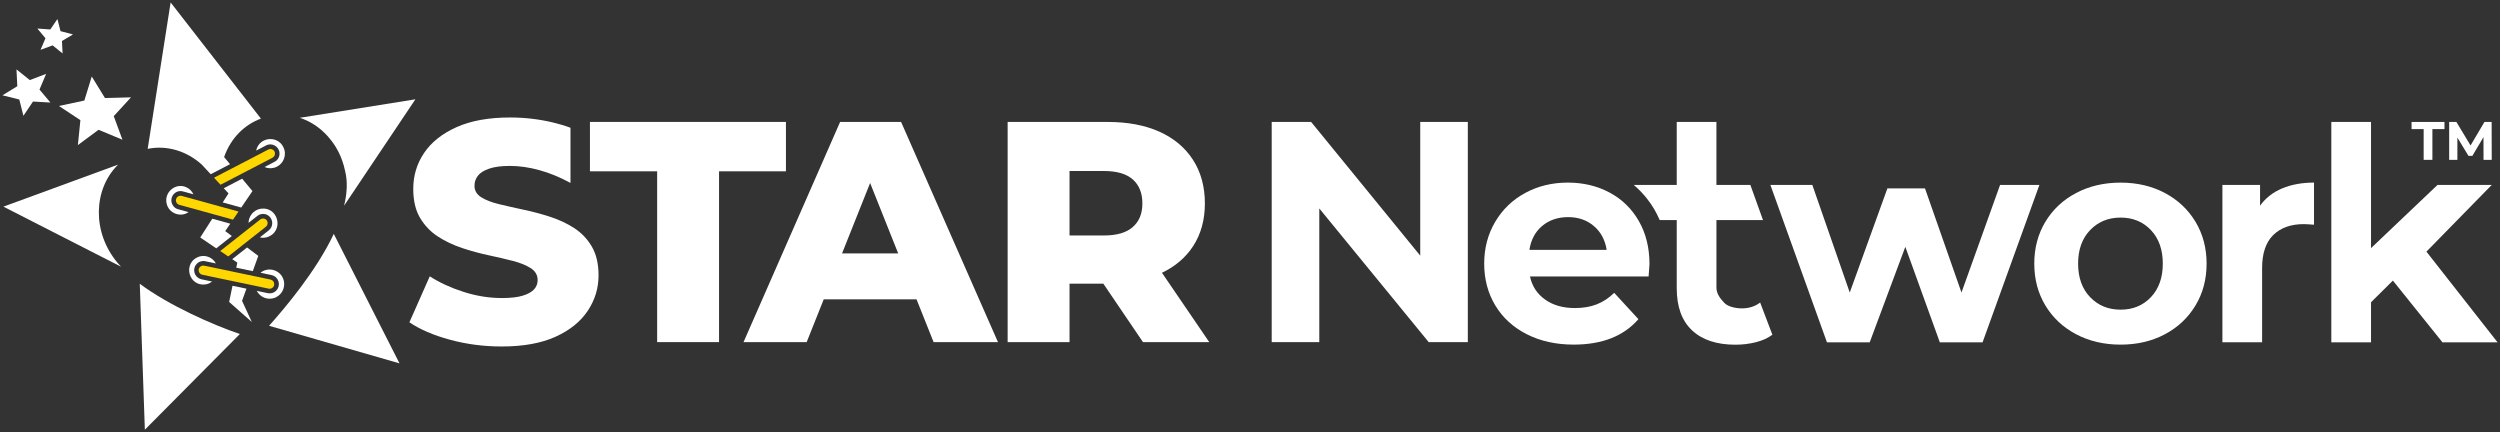
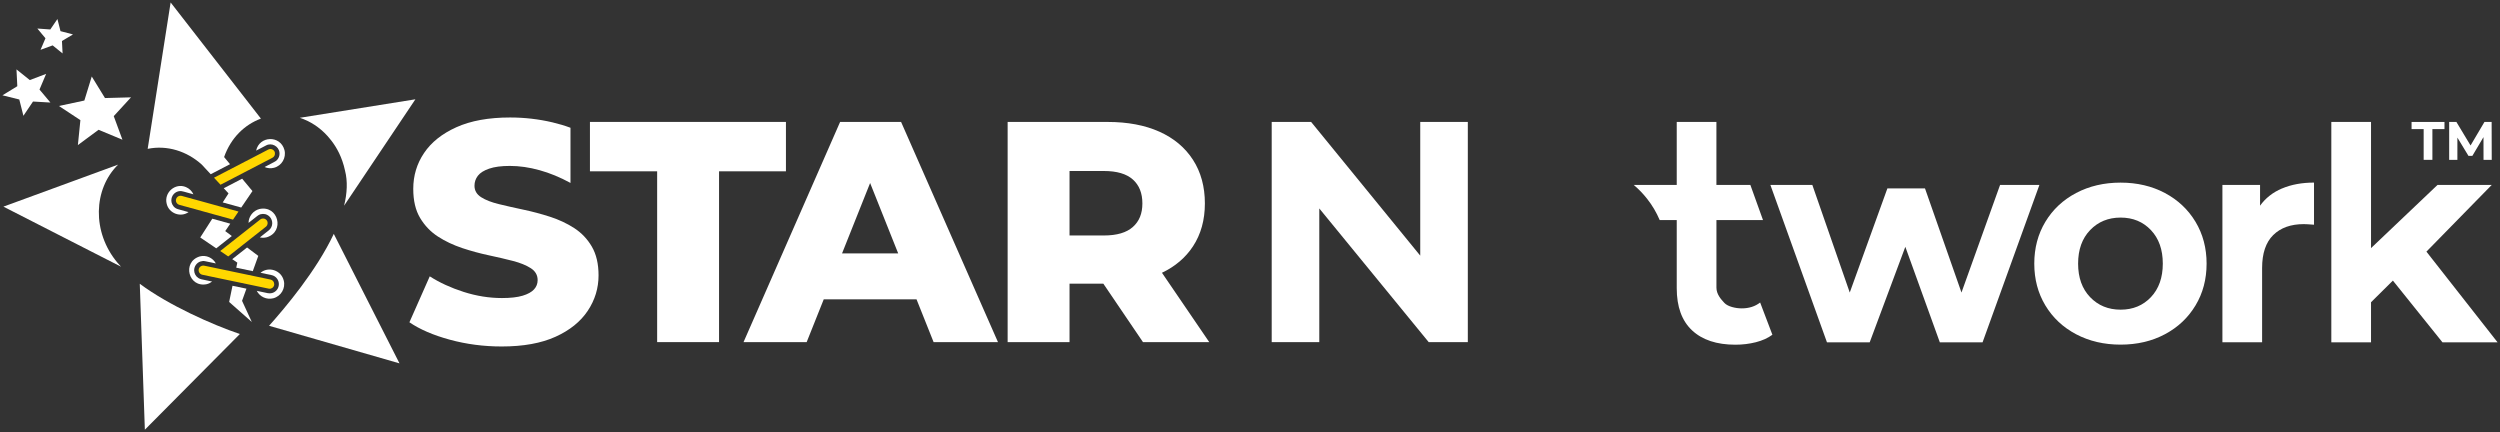
<svg xmlns="http://www.w3.org/2000/svg" id="uuid-d6154094-b5fb-4d1f-abc8-e80a3ecdd784" width="1024" height="177" viewBox="0 0 1024 177">
  <rect x="0" y="0" width="1024" height="177" fill="#333333" stroke="none" />
  <defs>
    <style>.uuid-cfa26a30-23c8-4d30-99c4-00f391961119{fill:#fff;}.uuid-a04f2ae0-82a3-430e-bf50-b5bfb6d2efd2{fill:none;}.uuid-fd78a098-d0eb-45ef-b261-3253dbf1f5fb{fill:gold;}</style>
  </defs>
  <path class="uuid-cfa26a30-23c8-4d30-99c4-00f391961119" d="M601.22,49.95v90.19h-16.02l-44.82-54.76v54.76h-19.49V49.95h16.15l44.69,54.76v-54.76h19.49Z" />
  <path class="uuid-cfa26a30-23c8-4d30-99c4-00f391961119" d="M720.95,123.91c-2.07,1.61-4.59,2.4-7.53,2.4-2.55,0-5.7-.74-7.09-2.21-1.4-1.49-3.28-3.58-3.28-6.29v-27.68h19.07l-5.17-14.38h-13.91v-25.8h-16.25v25.8h-17.62c2,1.68,3.85,3.59,5.54,5.75,2.05,2.6,3.75,5.48,5.1,8.64h6.98v27.92c0,7.59,2.09,13.33,6.27,17.25,4.17,3.91,10.09,5.88,17.74,5.88,2.94,0,5.75-.34,8.42-1.02,2.66-.68,4.91-1.69,6.75-3.06l-5.01-13.18Z" />
-   <path class="uuid-cfa26a30-23c8-4d30-99c4-00f391961119" d="M675.28,113.25h-48.6c.87,3.99,2.94,7.15,6.21,9.46,3.26,2.32,7.32,3.47,12.18,3.47,3.34,0,6.31-.5,8.9-1.5,2.59-1,5-2.58,7.22-4.73l9.91,10.78c-6.05,6.95-14.89,10.42-26.51,10.42-7.24,0-13.65-1.42-19.22-4.25-5.57-2.83-9.87-6.77-12.9-11.8-3.03-5.03-4.54-10.74-4.54-17.13,0-6.31,1.49-12,4.48-17.07,2.99-5.07,7.08-9.02,12.3-11.86,5.21-2.83,11.05-4.25,17.49-4.25,6.29,0,11.98,1.36,17.07,4.07,5.09,2.72,9.09,6.61,12,11.68,2.91,5.07,4.36,10.96,4.36,17.67,0,.24-.12,1.92-.36,5.03ZM631.7,92.52c-2.87,2.4-4.62,5.67-5.25,9.82h31.64c-.64-4.07-2.39-7.33-5.25-9.76-2.87-2.44-6.37-3.65-10.51-3.65-4.22,0-7.76,1.2-10.63,3.59Z" />
  <path class="uuid-cfa26a30-23c8-4d30-99c4-00f391961119" d="M835.34,75.75l-23.28,64.46h-17.51l-14.13-39.12-14.59,39.12h-17.51l-23.17-64.46h17.18l15.33,44.07,15.41-42.64h15.41l14.94,42.64,15.81-44.07h16.11Z" />
  <path class="uuid-cfa26a30-23c8-4d30-99c4-00f391961119" d="M850.38,136.91c-5.37-2.83-9.57-6.77-12.6-11.8-3.03-5.03-4.54-10.74-4.54-17.13s1.51-12.1,4.54-17.13c3.03-5.03,7.22-8.96,12.6-11.8,5.37-2.83,11.44-4.25,18.21-4.25s12.82,1.42,18.15,4.25c5.33,2.84,9.51,6.77,12.54,11.8,3.02,5.03,4.54,10.74,4.54,17.13s-1.51,12.1-4.54,17.13c-3.03,5.03-7.21,8.97-12.54,11.8-5.33,2.84-11.39,4.25-18.15,4.25s-12.84-1.42-18.21-4.25ZM881.02,121.71c3.23-3.42,4.86-7.99,4.86-13.73s-1.62-10.31-4.86-13.73c-3.24-3.42-7.38-5.13-12.42-5.13s-9.21,1.71-12.49,5.13c-3.28,3.42-4.92,7.99-4.92,13.73s1.64,10.31,4.92,13.73c3.28,3.42,7.44,5.13,12.49,5.13s9.18-1.71,12.42-5.13Z" />
  <path class="uuid-cfa26a30-23c8-4d30-99c4-00f391961119" d="M934.74,77.19c3.78-1.6,8.14-2.4,13.08-2.4v17.25c-2.07-.16-3.46-.24-4.18-.24-5.33,0-9.51,1.5-12.54,4.49-3.03,3-4.54,7.49-4.54,13.48v30.43h-16.26v-64.46h15.42v8.51c2.23-3.11,5.23-5.47,9.01-7.07Z" />
  <path class="uuid-cfa26a30-23c8-4d30-99c4-00f391961119" d="M980.13,114.93l-8.96,8.87v16.41h-16.26V49.95h16.26v51.68l27.23-25.88h22.21l-26.75,27.32,29.14,37.14h-22.57l-20.3-25.28Z" />
  <path class="uuid-cfa26a30-23c8-4d30-99c4-00f391961119" d="M992.73,65.47v-12.59h-4.95v-2.93h13.48v2.93h-4.95v12.59h-3.58Z" />
  <path class="uuid-cfa26a30-23c8-4d30-99c4-00f391961119" d="M1003.18,65.47v-15.52h2.96l6.59,10.95h-1.57l6.47-10.95h2.94l.04,15.52h-3.36l-.02-10.35h.62l-5.17,8.71h-1.61l-5.28-8.71h.75v10.35h-3.36Z" />
  <path class="uuid-cfa26a30-23c8-4d30-99c4-00f391961119" d="M242.43,101.03c-1.84-3.14-4.25-5.67-7.24-7.61-2.99-1.93-6.3-3.47-9.92-4.64s-7.25-2.13-10.88-2.9c-3.64-.77-6.96-1.52-9.99-2.26-3.02-.73-5.46-1.66-7.3-2.83-1.83-1.16-2.75-2.72-2.75-4.71,0-1.55.47-2.91,1.41-4.12.94-1.2,2.48-2.16,4.62-2.89,2.13-.74,4.95-1.11,8.45-1.11,3.92,0,7.98.58,12.17,1.75,4.18,1.15,8.41,2.9,12.67,5.22v-22.6c-2.33-.87-4.78-1.6-7.36-2.21-5.68-1.33-11.46-2-17.35-2-8.79,0-16.13,1.33-22.03,3.99-5.88,2.66-10.3,6.18-13.24,10.57-2.95,4.37-4.42,9.27-4.42,14.69,0,4.8.93,8.78,2.81,11.91,1.88,3.14,4.31,5.67,7.3,7.61,2.99,1.94,6.3,3.49,9.92,4.71,3.63,1.2,7.25,2.19,10.88,2.96,3.64.77,6.93,1.55,9.93,2.32,2.98.77,5.41,1.76,7.29,2.96,1.88,1.21,2.82,2.84,2.82,4.9,0,1.46-.5,2.73-1.48,3.8-.98,1.07-2.54,1.94-4.67,2.58-2.14.64-4.96.96-8.46.96-5.21,0-10.43-.83-15.69-2.51-5.24-1.68-9.87-3.8-13.89-6.38l-8.33,18.82c4.28,2.92,9.8,5.3,16.58,7.14,6.79,1.85,13.86,2.77,21.19,2.77,8.88,0,16.24-1.33,22.09-3.99,5.85-2.65,10.24-6.2,13.19-10.63,2.94-4.42,4.42-9.25,4.42-14.49,0-4.73-.92-8.65-2.75-11.79Z" />
  <polygon class="uuid-cfa26a30-23c8-4d30-99c4-00f391961119" points="241.64 49.94 241.64 70.17 269.17 70.17 269.17 140.13 294.52 140.13 294.52 70.17 321.92 70.17 321.92 49.94 241.64 49.94" />
  <path class="uuid-cfa26a30-23c8-4d30-99c4-00f391961119" d="M382.39,140.13h26.38l-39.69-90.19h-24.97l-39.56,90.19h25.86l6.99-17.52h38.01l6.99,17.52ZM344.9,103.8l11.5-28.84,11.5,28.84h-23Z" />
  <path class="uuid-cfa26a30-23c8-4d30-99c4-00f391961119" d="M468.17,140.13h27.14l-19.37-28.4c5.42-2.59,9.66-6.19,12.71-10.83,3.24-4.94,4.87-10.8,4.87-17.59s-1.62-12.82-4.87-17.84c-3.24-5.02-7.83-8.87-13.76-11.53-5.93-2.66-13-3.99-21.19-3.99h-40.97v90.19h25.35v-23.96h13.84l16.25,23.96ZM464.01,73.52c2.6,2.32,3.91,5.58,3.91,9.79s-1.3,7.34-3.91,9.66c-2.6,2.32-6.55,3.48-11.84,3.48h-14.09v-26.41h14.09c5.29,0,9.24,1.16,11.84,3.48Z" />
  <polygon class="uuid-cfa26a30-23c8-4d30-99c4-00f391961119" points="40.37 53.16 31.9 59.42 32.93 49.21 24.13 43.41 34.55 41.18 37.58 31.33 43 40.16 53.66 39.87 46.59 47.57 50.15 57.23 40.37 53.16" />
  <polygon class="uuid-cfa26a30-23c8-4d30-99c4-00f391961119" points="20.65 42 16.18 36.68 18.9 30.25 12.21 32.8 6.75 28.42 7.09 35.31 1 39.04 7.9 40.75 9.59 47.43 13.52 41.59 20.65 42" />
  <polygon class="uuid-cfa26a30-23c8-4d30-99c4-00f391961119" points="25.63 21.89 25.38 16.79 29.9 14.1 24.78 12.76 23.52 7.79 20.6 12.07 15.3 11.69 18.62 15.68 16.6 20.41 21.57 18.59 25.63 21.89" />
  <g id="uuid-a1ba6df4-5211-4ad3-b683-c1b83da4fa0e">
    <path class="uuid-cfa26a30-23c8-4d30-99c4-00f391961119" d="M170.15,40.67l-17.79,26.54-11.42,17.04c1.25-5.07,1.52-9.97.37-14.41-.27-1.31-.63-2.58-1.06-3.81-.79-2.34-1.82-4.37-2.88-6.07-1.07-1.71-2.18-3.1-3.14-4.17-3.35-3.72-7.3-6.2-11.44-7.54l23.68-3.79,23.68-3.79Z" />
    <path class="uuid-cfa26a30-23c8-4d30-99c4-00f391961119" d="M98.25,136.81l-13.94,14.04-24.98,25.16-.64-18.48-1.44-41.3c11.82,8.81,29.76,16.78,41.01,20.59Z" />
    <path class="uuid-cfa26a30-23c8-4d30-99c4-00f391961119" d="M48.15,107.65s.02.02.02.03c.01.01.02.02.04.04.37.45.84.96,1.37,1.52l-12.39-6.32L1.4,84.64l28.37-10.39,18.61-6.82c-10.15,9.95-10.81,27.66-.23,40.22Z" />
    <path class="uuid-cfa26a30-23c8-4d30-99c4-00f391961119" d="M163.62,148.83l-33.98-9.79-19.43-5.6c6.65-7.47,19.32-22.41,26.51-37.64l18.55,36.56,8.36,16.47Z" />
    <path class="uuid-cfa26a30-23c8-4d30-99c4-00f391961119" d="M91.8,64.34l2.42,2.91c-1.97,1.02-5.94,3.08-7.91,4.11l-3.68-3.96c-6.07-5.48-14.18-8.06-22.14-6.43l1.33-8.46L69.89,1l31.93,41.08,5.05,6.5c-6.63,2.46-12.3,7.83-15.08,15.76Z" />
    <path class="uuid-cfa26a30-23c8-4d30-99c4-00f391961119" d="M71.06,84.5c.48.57,1.12.98,1.84,1.18.37.1,4.06,1.12,4.33,1.2-3.24,2.31-8,.53-8.94-3.36-1.23-4.66,3.51-8.75,7.88-6.89,1.34.56,2.45,1.62,3.06,2.96-.26-.08-2.34-.65-2.66-.74-.46-.11-1.81-.54-2.25-.57-.83-.09-1.67.11-2.37.55-1.94,1.21-2.36,3.91-.87,5.66Z" />
    <path class="uuid-cfa26a30-23c8-4d30-99c4-00f391961119" d="M88.41,107.9l-.48-.1c-.5-.1-2.31-.48-2.84-.59h0s-1.04-.22-1.04-.22c-.65-.14-1.3-.09-1.89.1-1.6.48-2.71,2.08-2.63,3.75.04,1.22.7,2.39,1.73,3.04.39.25.82.43,1.26.52.32.07,4.16.87,4.36.92-.61.48-1.33.85-2.13,1.06-7.56,1.65-10.33-9.1-2.92-11.35,2.57-.69,5.35.54,6.59,2.89Z" />
    <path class="uuid-cfa26a30-23c8-4d30-99c4-00f391961119" d="M99.15,123.23l3.99,8.65-9.28-8.2,1.37-6.63c1.24.26,4.44.93,5.71,1.19l-1.8,4.99Z" />
    <path class="uuid-cfa26a30-23c8-4d30-99c4-00f391961119" d="M92.25,94.65l2.71,2.03c-1.54,1.21-4.88,3.85-6.39,5.04l-6.55-4.45s4.93-7.69,4.93-7.69c1.96.54,5.41,1.49,7.37,2.04l-2.07,3.04Z" />
    <path class="uuid-cfa26a30-23c8-4d30-99c4-00f391961119" d="M105.79,104.82l-2.25,6.25c-1.63-.34-5.17-1.08-6.77-1.42l.43-2.07-2.08-1.42c1.5-1.19,4.57-3.6,6.08-4.79l4.6,3.45Z" />
    <path class="uuid-cfa26a30-23c8-4d30-99c4-00f391961119" d="M103.4,78.27l-4.59,6.74c-1.88-.52-5.71-1.58-7.59-2.1l2.38-3.7-1.95-2.11c1.76-.92,5.81-3.02,7.53-3.91l4.23,5.08Z" />
    <path class="uuid-cfa26a30-23c8-4d30-99c4-00f391961119" d="M116.22,114.88c.82,3.2-1.09,6.46-4.27,7.29-2.74.71-5.53-.61-6.78-3.04l4.52.95c.59.12,1.16.1,1.71-.04,1.34-.35,2.44-1.44,2.74-2.89.34-1.64-.43-3.24-1.79-4.04-.34-.2-.72-.35-1.13-.43l-4.52-.95c3.27-2.74,8.49-1.04,9.51,3.15Z" />
    <path class="uuid-cfa26a30-23c8-4d30-99c4-00f391961119" d="M109.24,97.19c-.95.25-1.91.25-2.8.05l.39-.31,3.24-2.56s.04-.03.06-.05c.07-.05.13-.11.19-.17.34-.32.63-.71.83-1.14.87-1.82.1-4.08-1.69-4.98-1.1-.58-2.49-.55-3.56.08-.32.17-.79.58-1.08.8-.23.18-2.88,2.27-3.02,2.38.03-2.65,1.9-5.04,4.46-5.68,7.71-1.69,10.54,9.29,2.98,11.59Z" />
    <path class="uuid-cfa26a30-23c8-4d30-99c4-00f391961119" d="M116.51,61.43c.82,3.2-1.09,6.46-4.27,7.29-1.34.35-2.69.21-3.87-.31.38-.22,4.44-2.25,4.65-2.48,1.05-.79,1.62-2.15,1.45-3.46-.27-2.57-3.19-4.14-5.46-2.91l-4.1,2.13c1.33-6.11,9.93-6.4,11.59-.27Z" />
  </g>
  <path id="uuid-53f473d7-27d2-4968-8ba1-2aad2db2add3" class="uuid-a04f2ae0-82a3-430e-bf50-b5bfb6d2efd2" d="M140.25,66.03c-.79-2.34-1.82-4.37-2.88-6.07-1.07-1.71-2.18-3.1-3.14-4.17-3.35-3.72-7.3-6.2-11.44-7.54-5.01-1.62-11.52-1.3-15.91.34-6.63,2.46-12.3,7.83-15.08,15.76l2.42,2.91c-1.97,1.02-5.94,3.08-7.91,4.11l-.95-1.02-2.73-2.94c-6.07-5.48-14.18-8.06-22.14-6.43-5.16,1.06-8.76,3.17-12.11,6.46-10.15,9.95-10.81,27.66-.23,40.22,0,0,.02.02.02.03.01.01.02.03.04.04.03.03.05.06.08.09.01.01.02.03.03.04.1.12.21.24.32.37.1.11.2.23.31.35.03.03.06.07.09.1.08.09.16.17.25.27.09.1.19.2.28.3,2.29,2.4,5.68,5.52,7.66,6.99,11.82,8.81,29.76,16.78,41.01,20.59,2.88.99,6.98,2.17,6.98,2.17,0,0,3.11-3.44,4.98-5.54,6.65-7.47,19.32-22.41,26.51-37.64,1.54-3.27,3.25-7.58,4.23-11.55,1.25-5.07,1.52-9.97.37-14.41-.27-1.31-.63-2.58-1.06-3.81ZM87.71,72.76l4.09-2.12,8.44-4.38c1.62-.85,3.26-1.7,4.82-2.5,1.77-.92,3.42-1.78,4.83-2.51.12-.07.26-.12.39-.16.5-.13,1.05-.04,1.49.25.44.28.74.72.83,1.22.17.82-.24,1.68-.98,2.04l-10.42,5.42-10.87,5.65-2.66-2.87s.04-.03.06-.04ZM109.43,90.55c.03.07.07.14.1.22,0,.02,0,.03.02.05.03.1.05.2.06.29.02.15.03.31.01.48-.04.4-.21.79-.49,1.08-.05.06-.12.12-.2.19h0s0,0,0,0h0s-.02.01-.02.01h0s-.03.03-.03.03l-2.71,2.14-3.21,2.53c-3.17,2.49-6.61,5.21-9.47,7.47l-3.27-2.22s.03-.05.06-.06c2.03-1.6,4.58-3.62,7.06-5.56l5.01-3.95s.03-.02.06-.04c.99-.78,3.19-2.52,4.19-3.3.2-.16.44-.28.69-.34.32-.08.66-.08.98,0h.04s.01.01.01.01c.18.06.36.15.52.26.12.08.24.19.36.33.08.11.16.21.21.31v.02s.02.03.02.03v.02ZM96.36,107.01l-1.25-.85c1.5-1.19,4.57-3.6,6.08-4.79l4.6,3.45-2.25,6.25c-1.63-.34-5.17-1.08-6.77-1.42l.43-2.07-.84-.57ZM94.95,96.68c-1.54,1.21-4.88,3.85-6.39,5.04l-.73-.49-5.82-3.96s4.93-7.69,4.93-7.69c1.96.54,5.41,1.49,7.37,2.04l-1.2,1.76-.86,1.28,2.7,2.03ZM98.81,85.01c-1.88-.52-5.71-1.58-7.59-2.1l2.38-3.7-.8-.87-1.15-1.24c1.76-.92,5.81-3.02,7.53-3.91l4.23,5.08-4.12,6.05-.47.69ZM79.85,81.72h.03s.12.04.12.04l.34.09.41.12.39.11c.15.04.26.08.32.08l8.63,2.39h.02s0,0,0,0c1.88.52,5.65,1.56,7.5,2.07.03,0,.06.02.08.04l-2.24,3.3-8.24-2.28-9.86-2.73v-.02s-.07-.02-.07-.02l-.19-.04c-.24-.05-.84-.22-1.81-.48l-1.84-.51h0c-.27-.08-.52-.21-.73-.39-.57-.48-.8-1.28-.57-1.98.04-.13.1-.27.19-.42.25-.42.67-.74,1.15-.86.32-.08.66-.08.97,0l.78.22,2.14.59,2.1.58h0s.01,0,.01,0h.02s.34.1.34.1h.02ZM68.28,83.52c-1.23-4.66,3.51-8.75,7.88-6.89,1.34.56,2.45,1.62,3.06,2.96-.26-.08-2.34-.65-2.66-.74-.46-.11-1.81-.54-2.25-.57-.83-.09-1.67.11-2.37.55-1.94,1.21-2.36,3.91-.87,5.66.48.57,1.12.98,1.84,1.18.37.1,4.06,1.12,4.33,1.2-3.24,2.31-8,.53-8.94-3.36ZM84.74,116.36c-7.56,1.65-10.33-9.1-2.92-11.35,2.57-.69,5.35.54,6.59,2.89l-.48-.1c-.5-.1-2.31-.48-2.84-.59h0s-1.04-.22-1.04-.22c-.65-.14-1.3-.09-1.89.1-1.6.48-2.71,2.08-2.63,3.75.04,1.22.7,2.39,1.73,3.04.39.25.82.43,1.26.52.32.07,4.16.87,4.36.92-.61.48-1.33.85-2.13,1.06ZM99.15,123.23l3.99,8.65-9.28-8.2,1.37-6.63c1.24.26,4.44.93,5.71,1.19l-1.8,4.99ZM89.48,113.92l-3.11-.65-3.43-.72c-.32-.06-.61-.19-.85-.39l-.05-.04c-.74-.62-.89-1.76-.32-2.54.26-.36.64-.62,1.07-.74.21-.05.42-.07.63-.05h.06s.18.04.18.04c.15.03.47.09,1.34.27l1.42.3c.34.07.59.12.63.13h.01s0,0,0,0h0s4,.84,4,.84c3.45.72,7.06,1.48,10.62,2.22l9.15,1.92c.87.19,1.47.92,1.49,1.81.02.9-.54,1.65-1.41,1.88-.28.07-.58.08-.86.02l-3.87-.81-4.58-.96c-3.29-.69-8.16-1.71-12.15-2.54ZM111.96,122.17c-2.74.71-5.53-.61-6.78-3.04l4.52.95c.59.12,1.16.1,1.71-.04,1.34-.35,2.44-1.44,2.74-2.89.34-1.64-.43-3.24-1.79-4.04-.34-.2-.72-.35-1.13-.43l-4.52-.95c3.27-2.74,8.49-1.04,9.51,3.15.82,3.2-1.09,6.46-4.27,7.29ZM109.24,97.19c-.95.25-1.91.25-2.8.05l.39-.31,3.24-2.56s.04-.03.06-.05c.07-.05.13-.11.19-.17.34-.32.63-.71.83-1.14.87-1.82.1-4.08-1.69-4.98-1.1-.58-2.49-.55-3.56.08-.32.17-.79.58-1.08.8-.23.18-2.88,2.27-3.02,2.38.03-2.65,1.9-5.04,4.46-5.68,7.71-1.69,10.54,9.29,2.98,11.59ZM112.24,68.72c-1.34.35-2.69.21-3.87-.31.38-.22,4.44-2.25,4.65-2.48,1.05-.79,1.62-2.15,1.45-3.46-.27-2.57-3.19-4.14-5.46-2.91l-4.1,2.13c1.33-6.11,9.93-6.4,11.59-.27.82,3.2-1.09,6.46-4.27,7.29Z" />
  <g id="uuid-e40a7e32-69d0-4a2e-a1b4-bfe017f06aaa">
    <path class="uuid-fd78a098-d0eb-45ef-b261-3253dbf1f5fb" d="M112.59,62.56c.17.82-.24,1.68-.98,2.04l-10.42,5.42-10.87,5.65-2.66-2.87s.04-.03.06-.04l4.09-2.12,8.44-4.38c1.62-.85,3.26-1.7,4.82-2.5,1.77-.92,3.42-1.78,4.83-2.51.12-.07.26-.12.39-.16.5-.13,1.05-.04,1.49.25.44.28.74.72.83,1.22Z" />
    <path class="uuid-fd78a098-d0eb-45ef-b261-3253dbf1f5fb" d="M109.54,90.82c.03.1.05.2.06.29.02.15.03.31.01.48-.04.4-.21.79-.49,1.08-.05.06-.12.12-.2.19h0s0,0,0,0h0s-.02.01-.02.01h0s-.03.03-.03.03l-2.71,2.14-3.21,2.53c-3.17,2.49-6.61,5.21-9.47,7.47l-3.27-2.22s.03-.05.06-.06c2.03-1.6,4.58-3.62,7.06-5.56l5.01-3.95s.03-.02.06-.04c.99-.78,3.19-2.52,4.19-3.3.2-.16.44-.28.69-.34.32-.08.66-.08.98,0h.04s.01.01.01.01c.18.06.36.15.52.26.12.08.24.19.36.33.08.11.16.21.21.31v.02s.02.03.02.03v.02c.05.07.08.14.11.22,0,.02,0,.03.02.05Z" />
    <path class="uuid-fd78a098-d0eb-45ef-b261-3253dbf1f5fb" d="M97.68,86.67l-2.24,3.3-8.24-2.28-9.86-2.73v-.02s-.07-.02-.07-.02l-.19-.04c-.24-.05-.84-.22-1.81-.48l-1.84-.51h0c-.27-.08-.52-.21-.73-.39-.57-.48-.8-1.28-.57-1.98.04-.13.1-.27.19-.42.25-.42.67-.74,1.15-.86.32-.08.66-.08.97,0l.78.22,2.14.59,2.1.58h0s.01,0,.01,0h.02s.34.1.34.1h.02s.03.01.03.01l.12.03.34.09.41.12.39.11c.15.04.26.08.32.08l8.63,2.39h.02s0,0,0,0c1.88.52,5.65,1.56,7.5,2.07.03,0,.06.02.08.04Z" />
    <path class="uuid-fd78a098-d0eb-45ef-b261-3253dbf1f5fb" d="M112.34,116.33c.02.9-.54,1.65-1.41,1.88-.28.07-.58.08-.86.02l-3.87-.81-4.58-.96c-3.29-.69-8.16-1.71-12.15-2.54l-3.11-.65-3.43-.72c-.32-.06-.61-.19-.85-.39l-.05-.04c-.74-.62-.89-1.76-.32-2.54.26-.36.64-.62,1.07-.74.21-.05.42-.07.63-.05h.06s.18.04.18.04c.15.03.47.09,1.34.27l1.42.3c.34.07.59.12.63.13h.01s0,0,0,0h0s4,.84,4,.84c3.45.72,7.06,1.48,10.62,2.22l9.15,1.92c.87.19,1.47.92,1.49,1.81Z" />
  </g>
</svg>